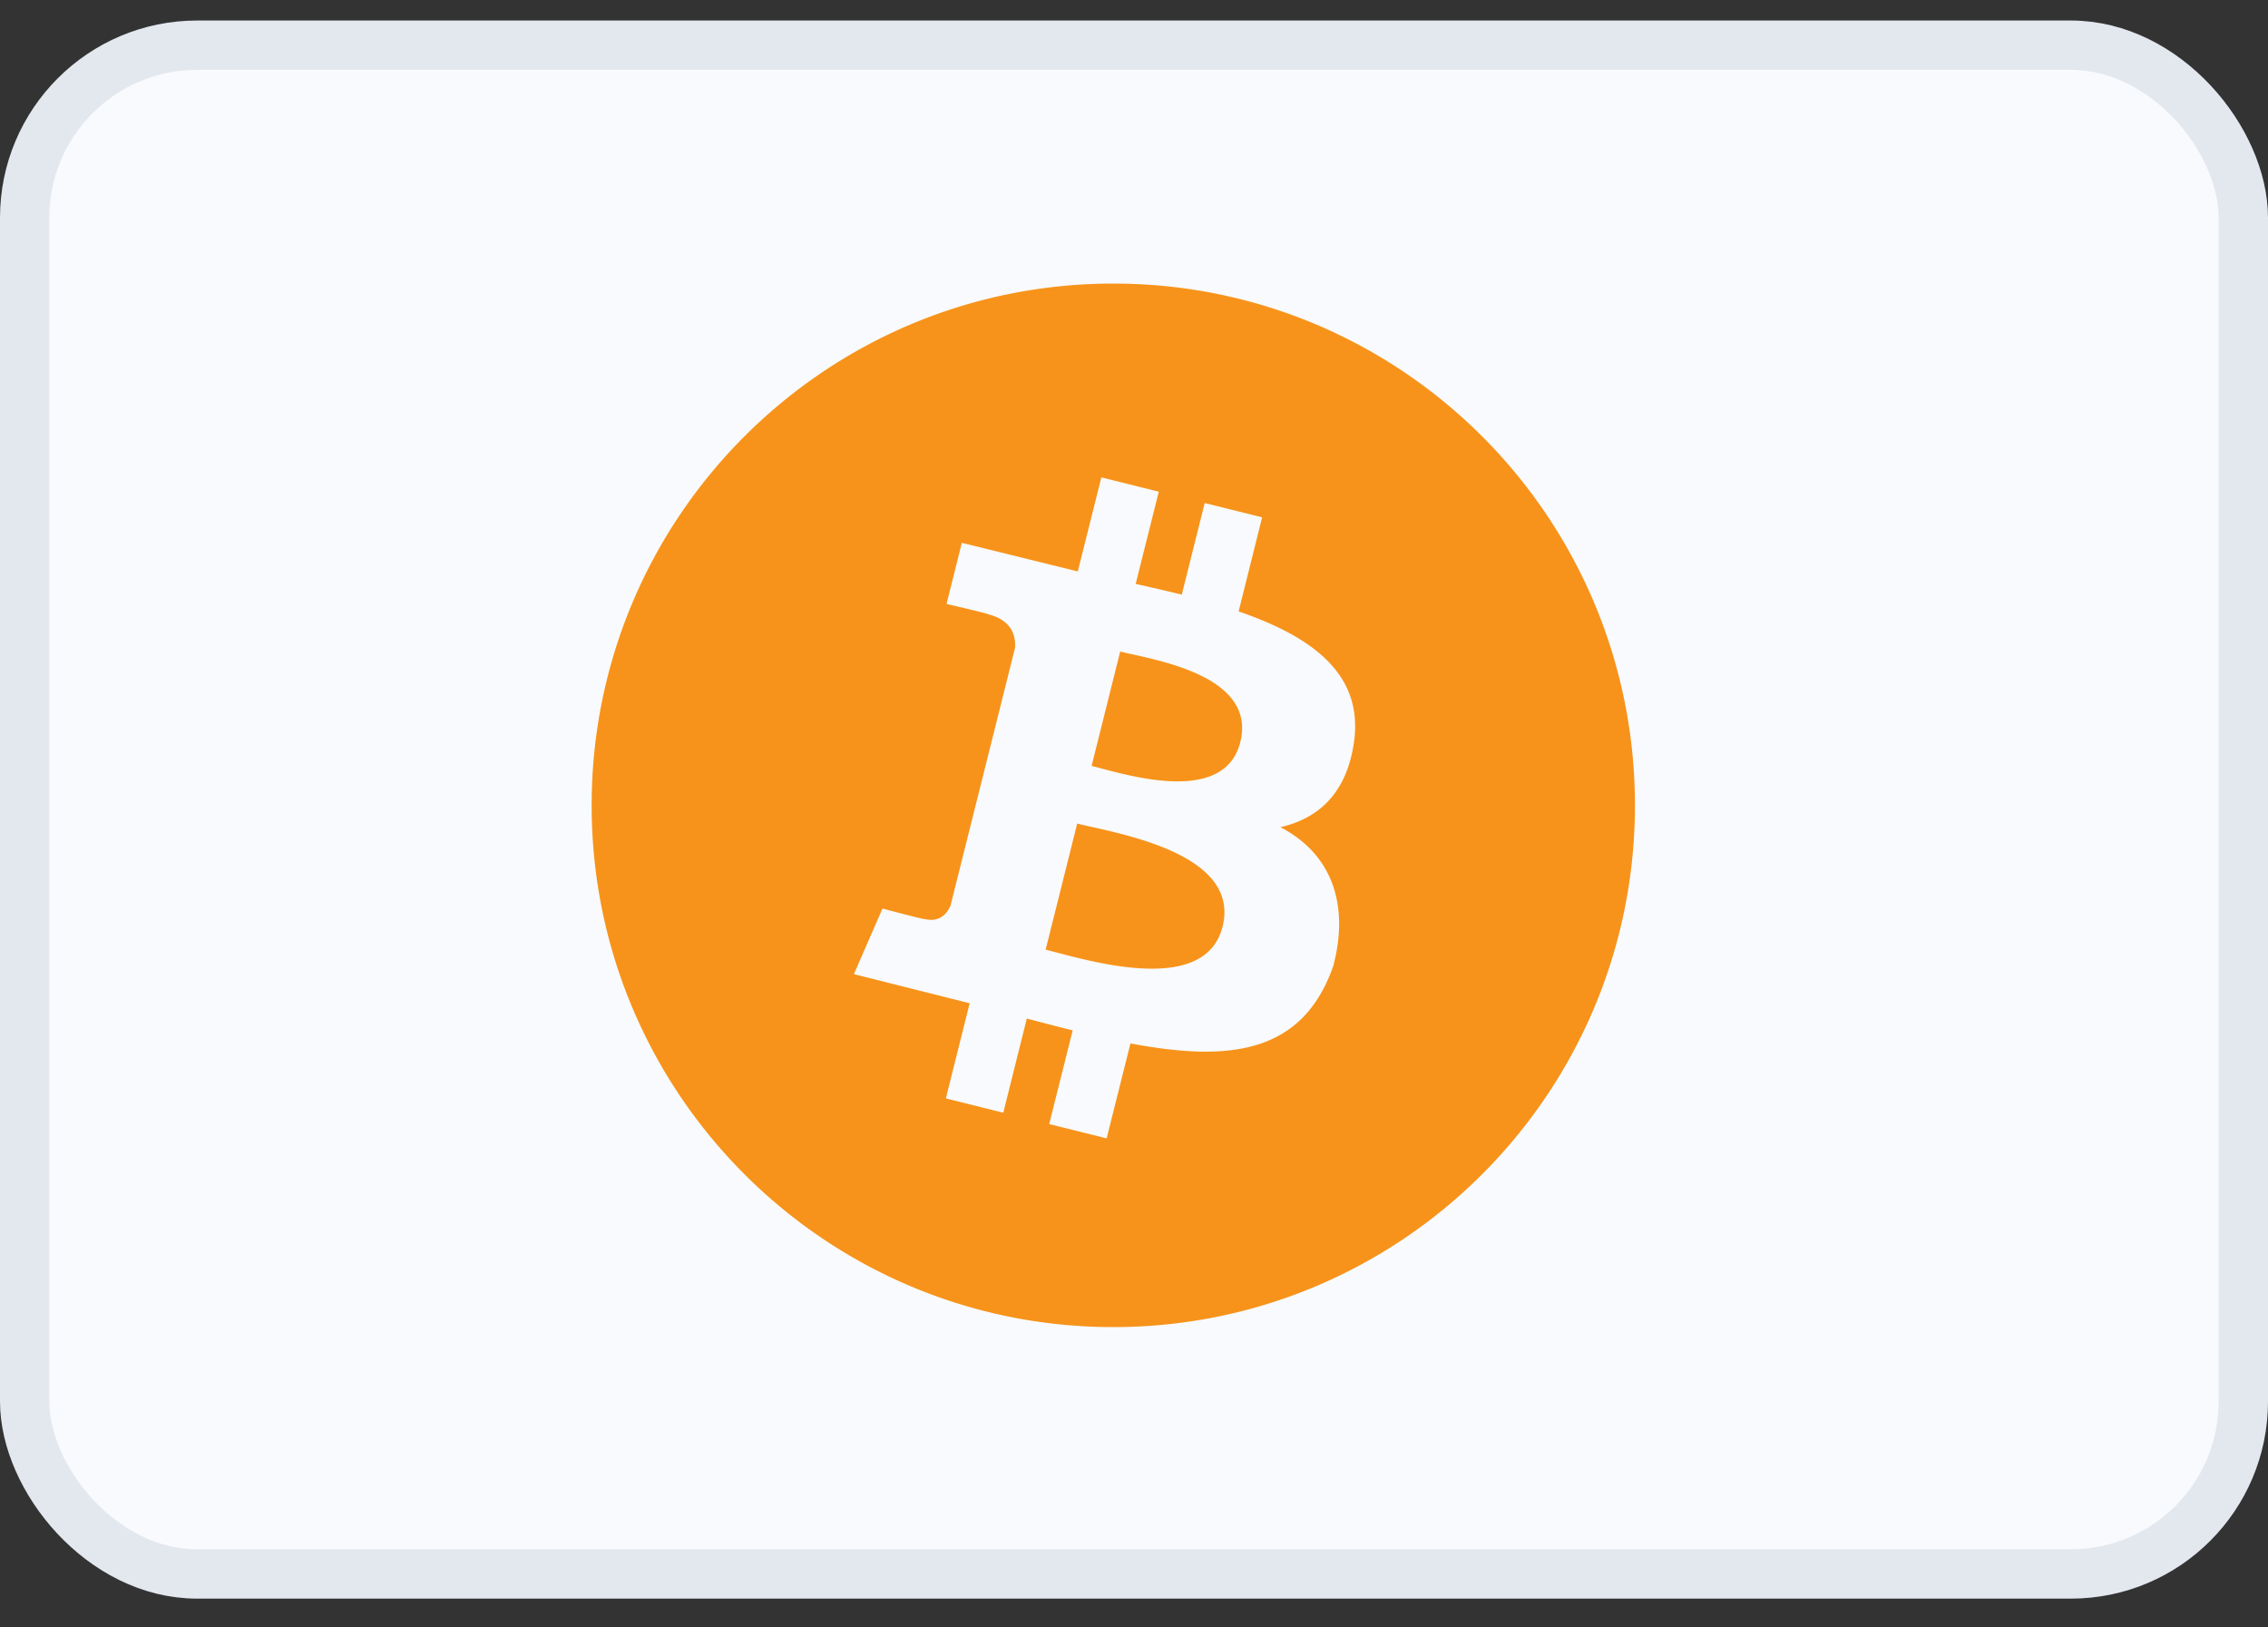
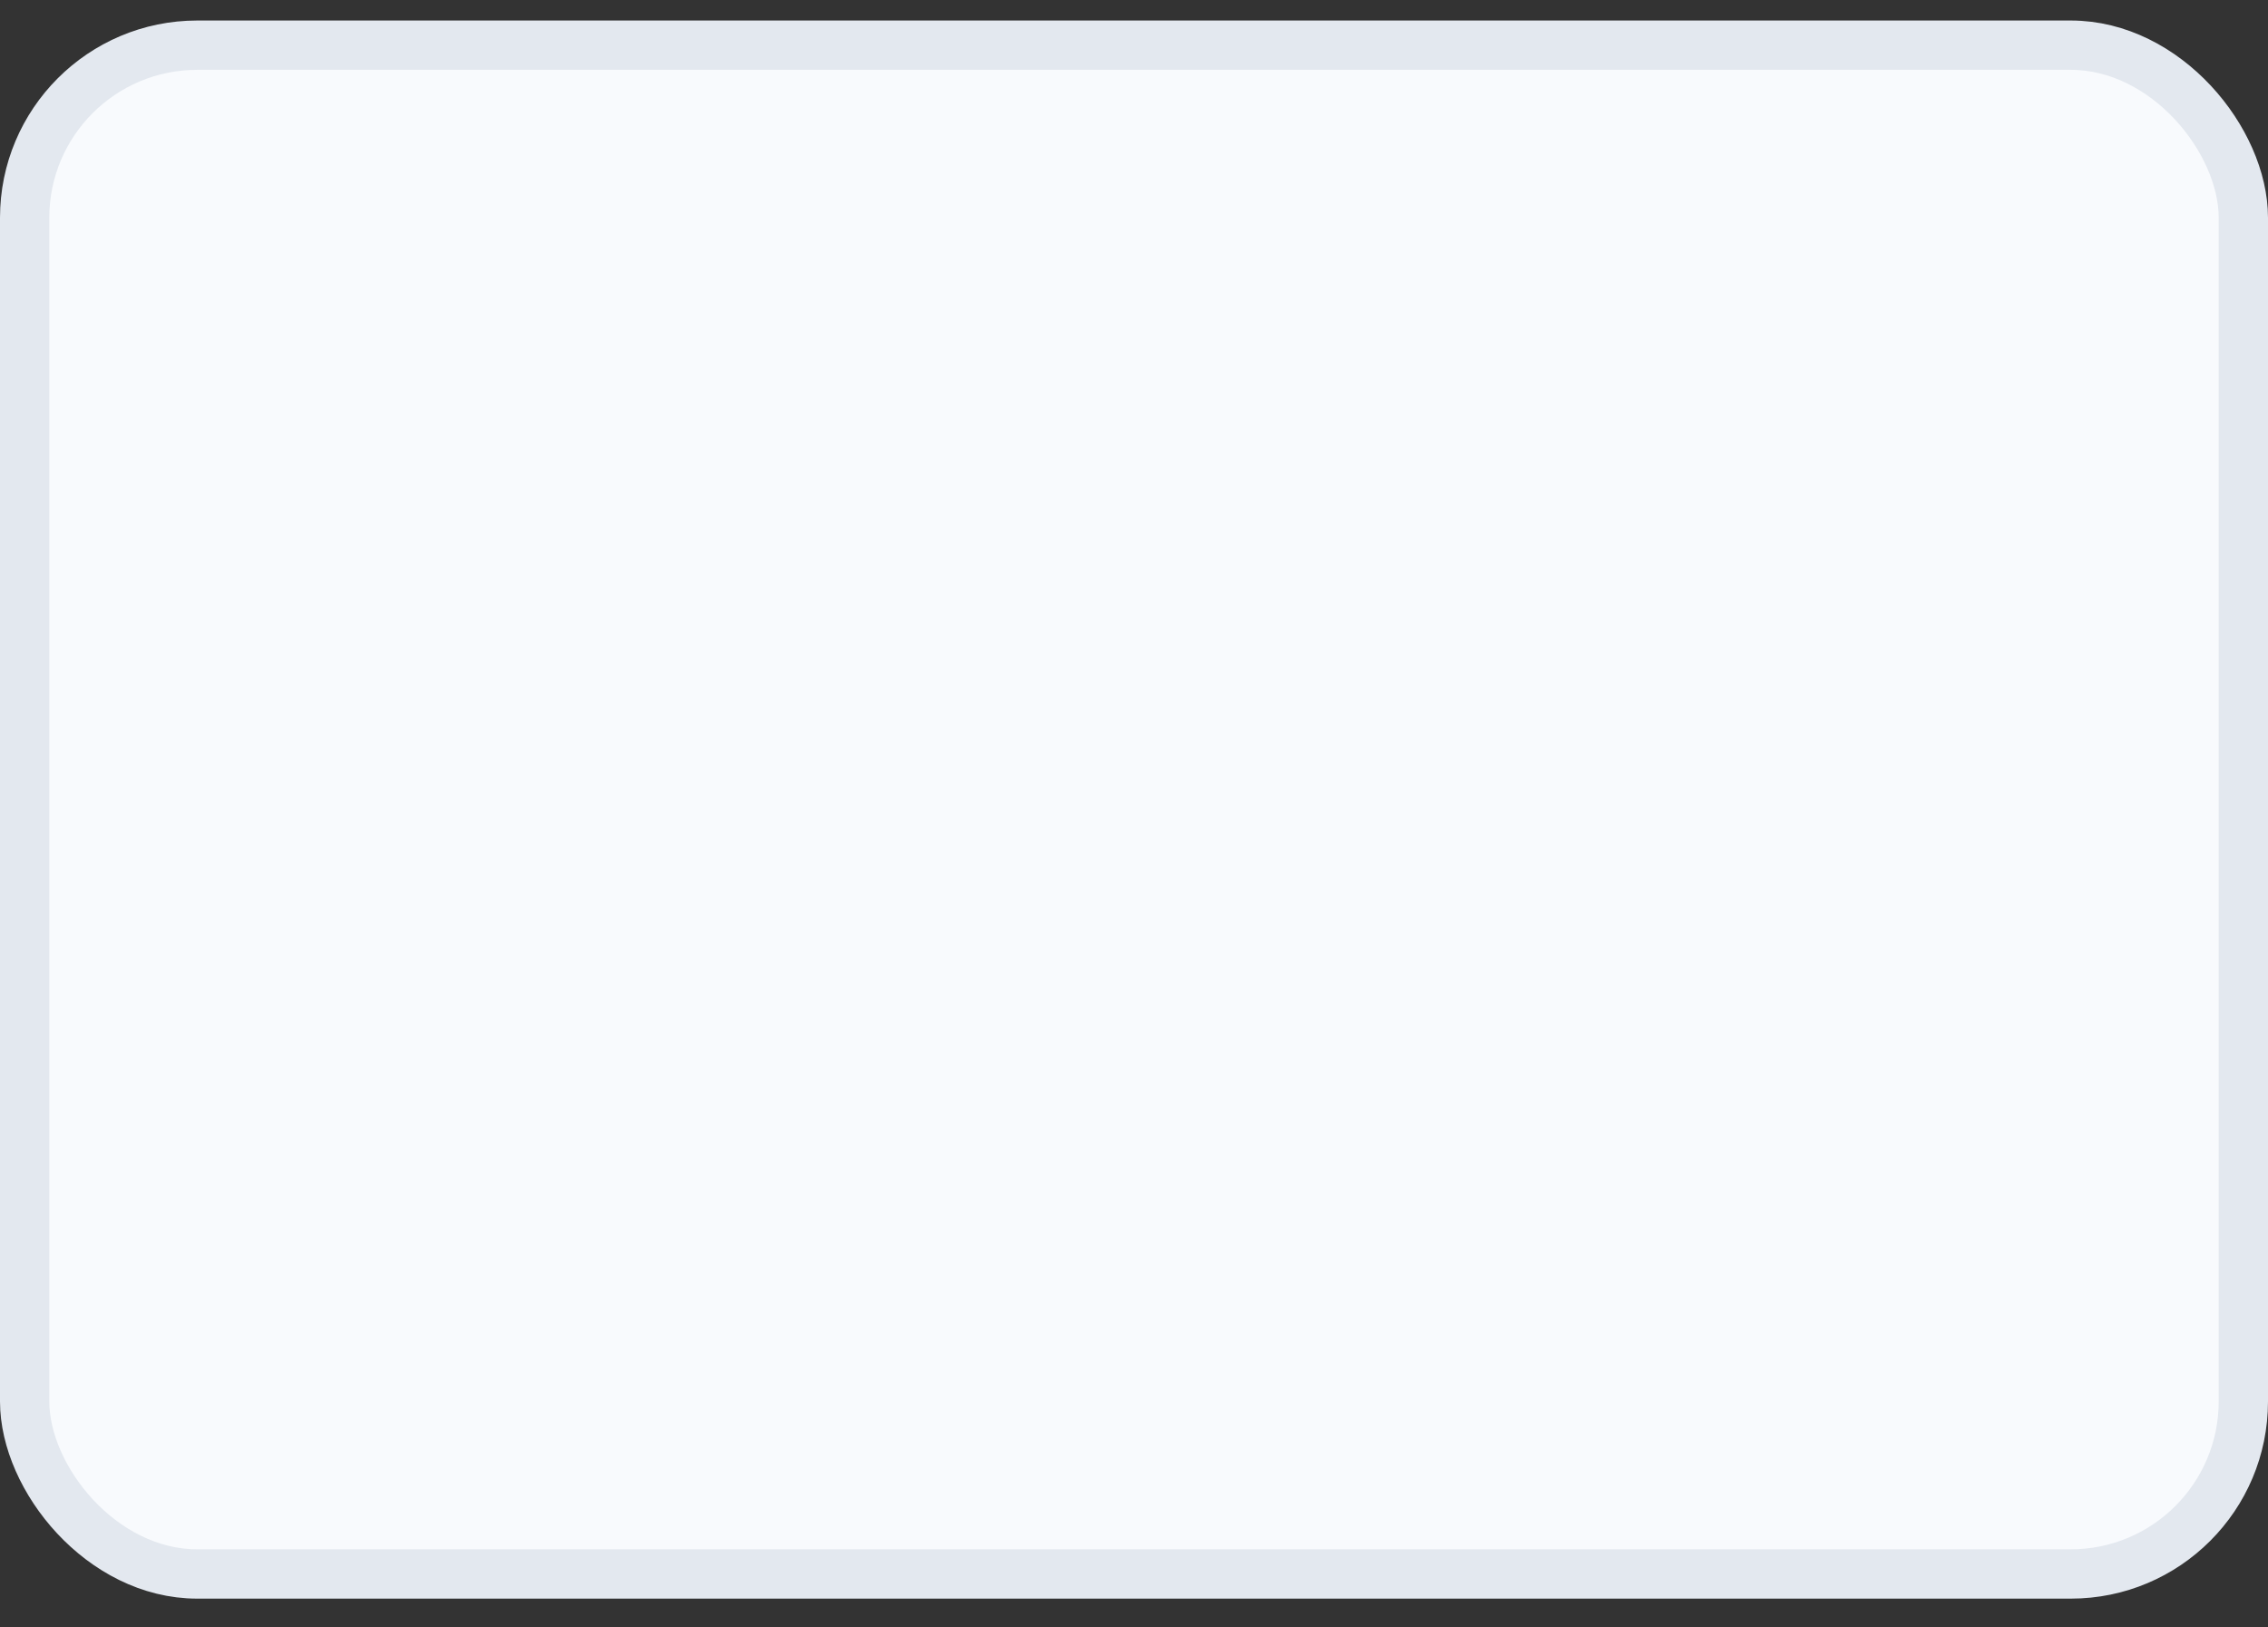
<svg xmlns="http://www.w3.org/2000/svg" width="46" height="33" fill="none">
  <rect width="100%" height="100%" fill="#333333" stroke="none" />
  <rect width="45" height="31" x=".5" y=".916" fill="#F8FAFD" rx="3.5" />
  <rect width="45" height="31" x=".5" y=".916" stroke="#E3E8EF" rx="3.5" />
-   <path fill="#F7931A" fill-rule="evenodd" d="M33.16 16.33c0 5.842-4.737 10.58-10.58 10.58S12 22.171 12 16.33c0-5.844 4.737-10.58 10.58-10.58s10.58 4.736 10.58 10.58m-8.038-3.932c1.471.506 2.548 1.262 2.337 2.67-.154 1.032-.727 1.53-1.49 1.705 1.046.543 1.403 1.572 1.072 2.817-.63 1.791-2.124 1.942-4.113 1.568l-.483 1.925-1.165-.29.476-1.9a49 49 0 0 1-.93-.24l-.477 1.91-1.165-.29.483-1.93-2.348-.59.58-1.33s.858.228.846.211c.33.082.477-.133.535-.275l1.308-5.226c.015-.247-.07-.558-.543-.676.018-.012-.847-.21-.847-.21l.31-1.24 2.352.58.478-1.907 1.165.29-.469 1.87c.314.07.629.142.935.218l.465-1.858 1.165.29zm-2.79 3.183c.795.21 2.523.668 2.824-.533.307-1.229-1.372-1.6-2.193-1.781q-.142-.03-.243-.056l-.58 2.32q.083.02.193.05m-.899 3.734c.951.25 3.031.798 3.362-.525.339-1.353-1.678-1.804-2.662-2.024q-.166-.037-.286-.066l-.64 2.556z" clip-rule="evenodd" />
</svg>